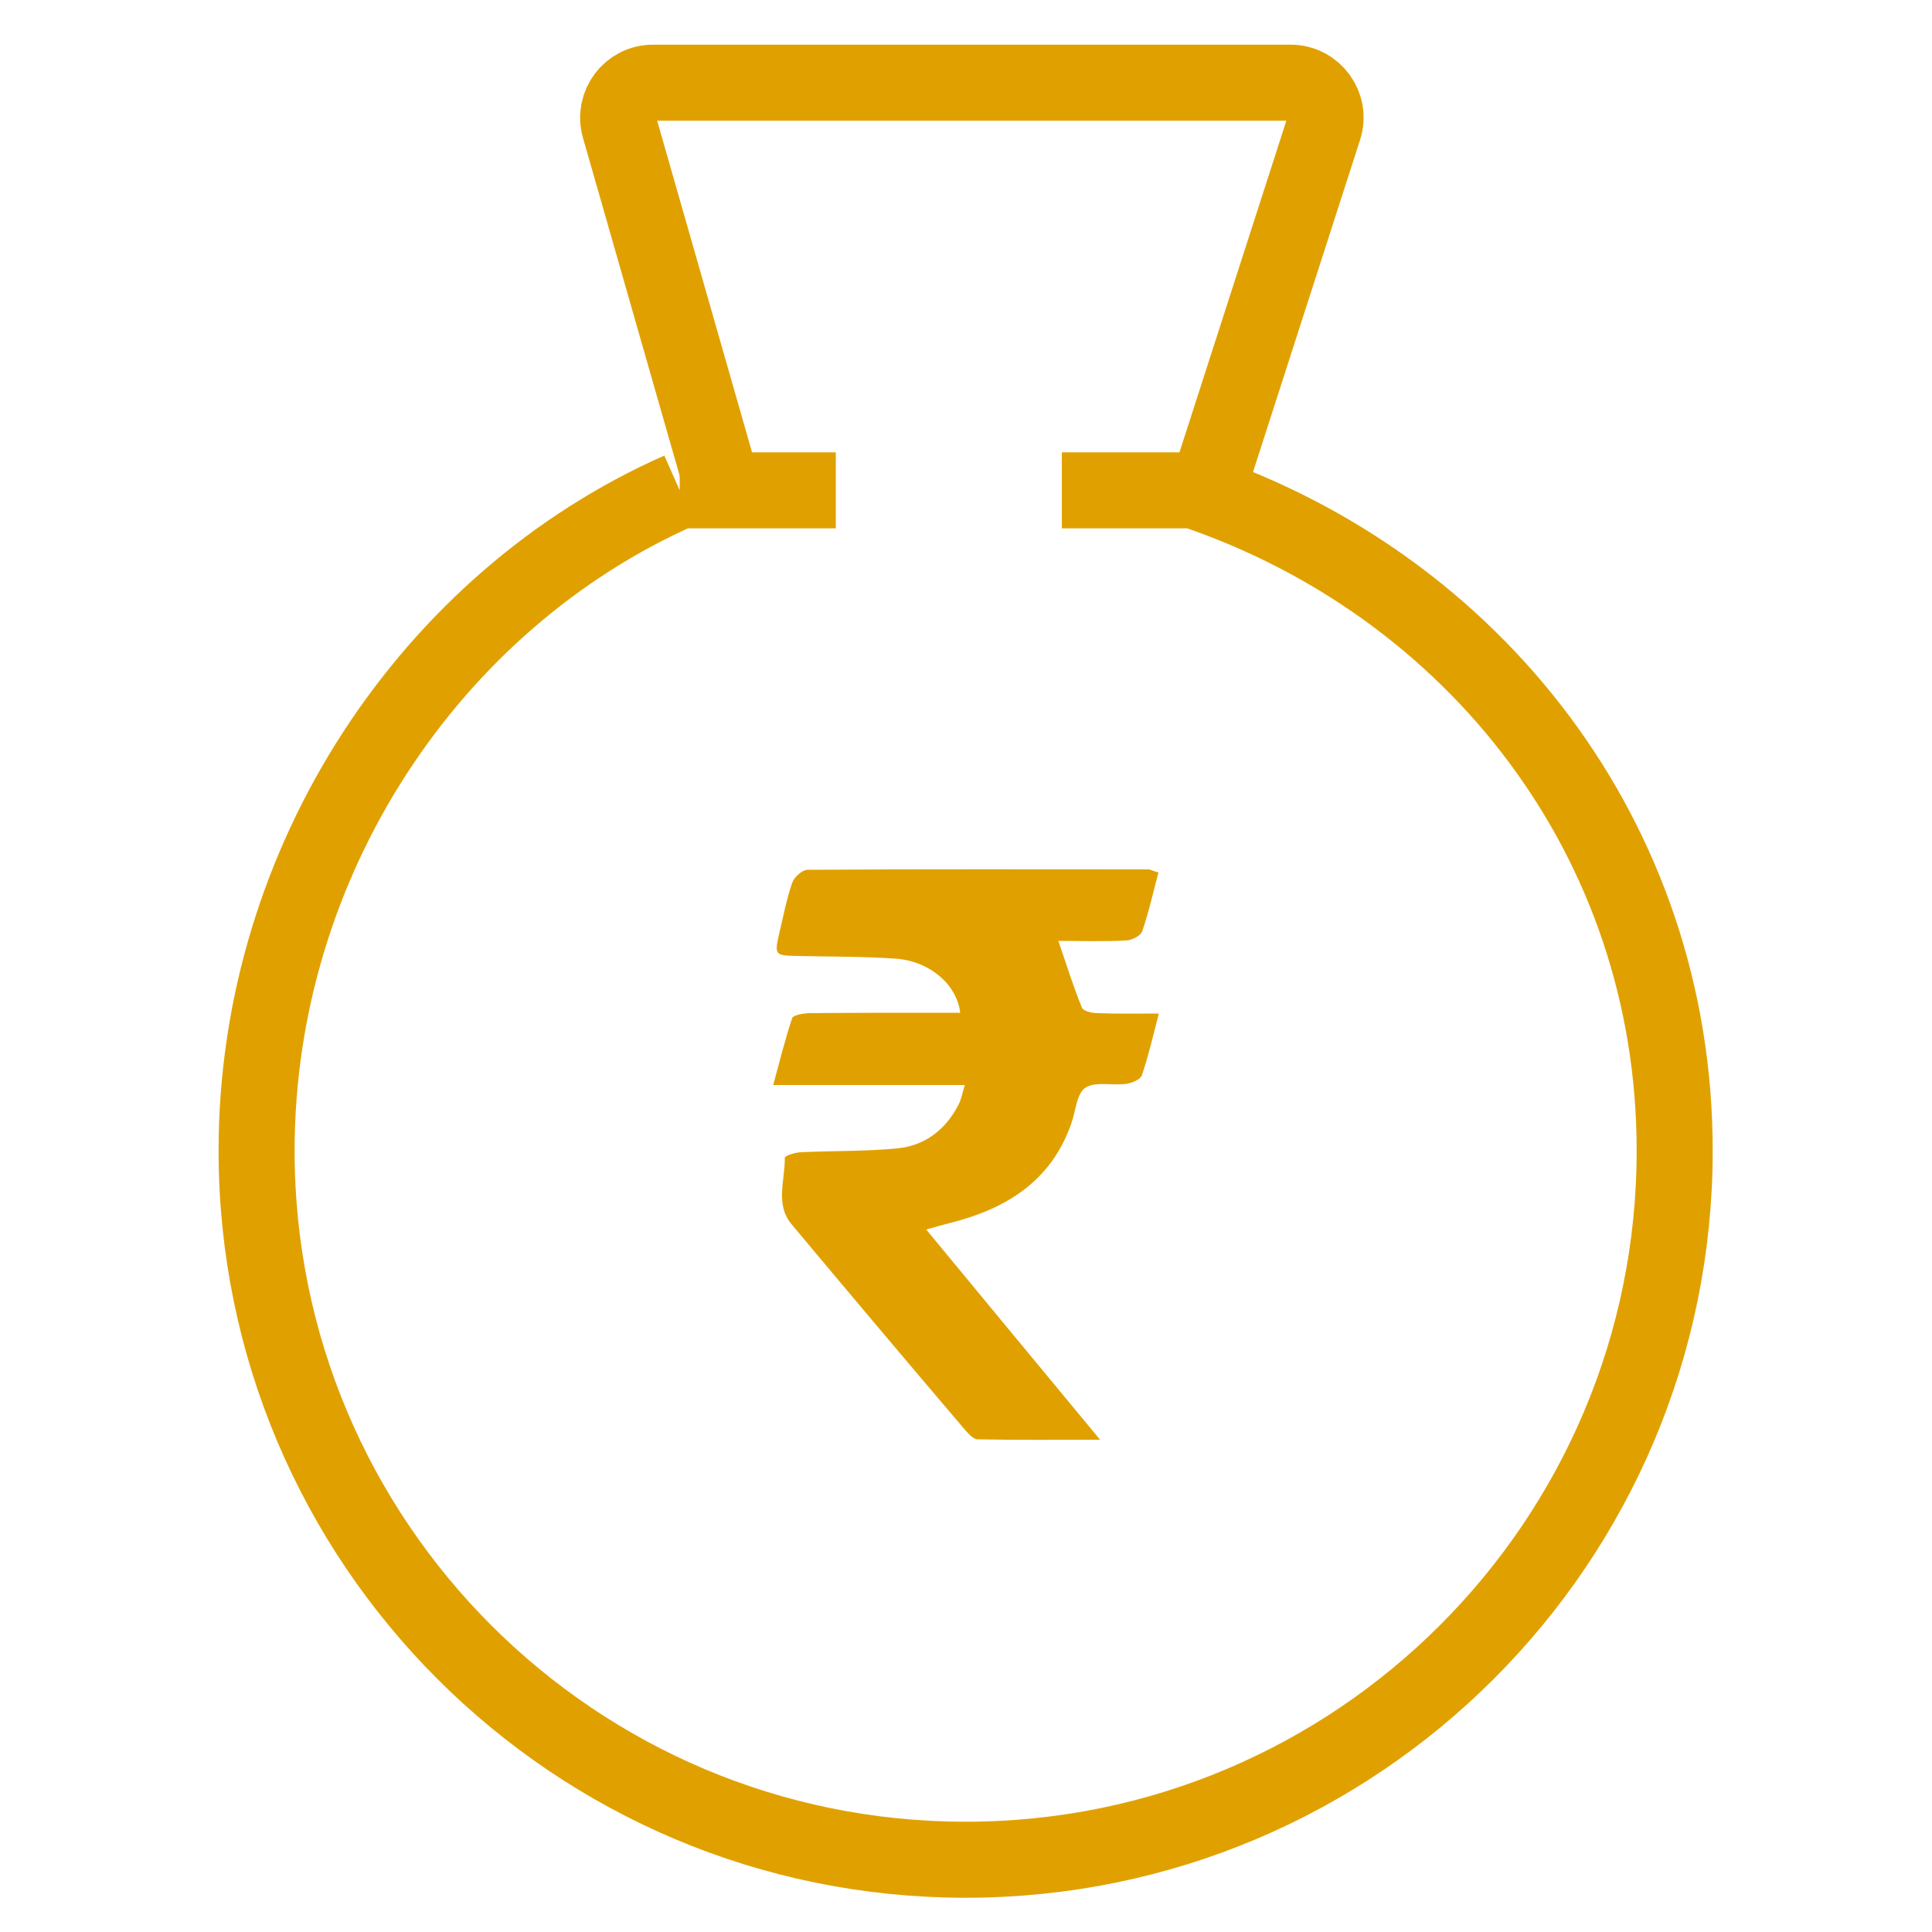
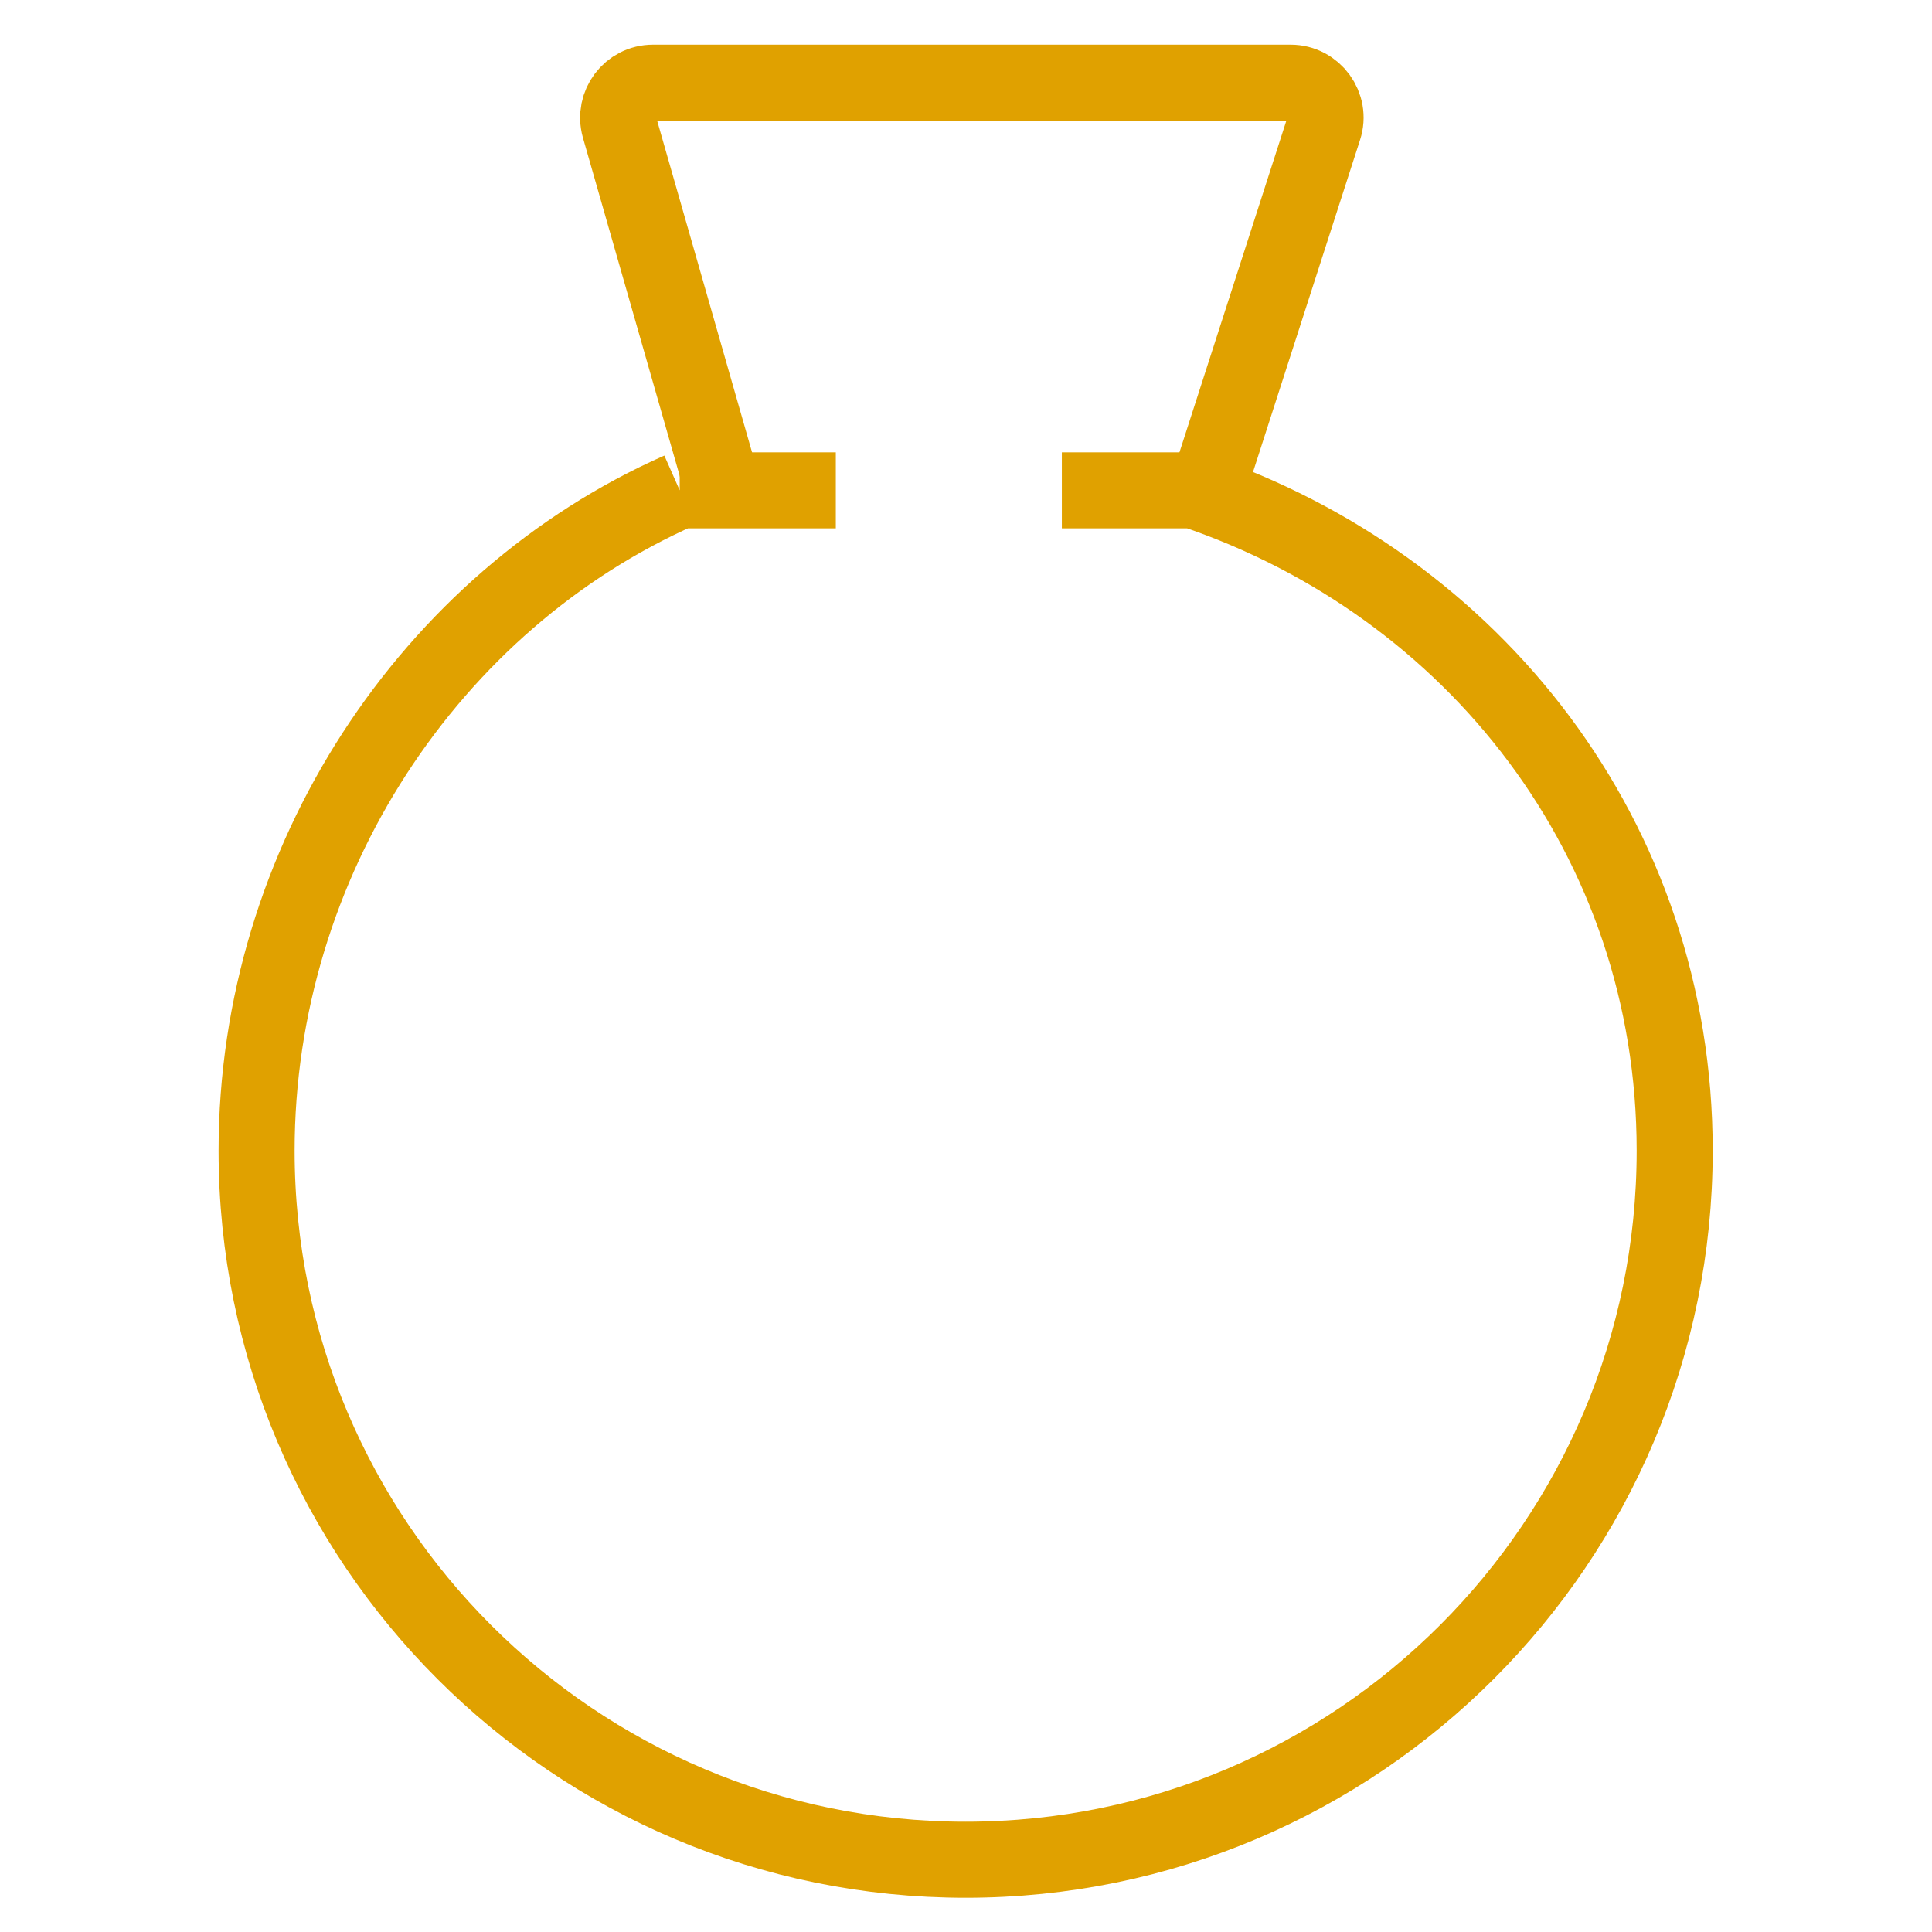
<svg xmlns="http://www.w3.org/2000/svg" width="75" height="75" viewBox="0 0 75 75" fill="none">
-   <path d="M44.971 33.87C44.761 34.65 44.596 35.415 44.341 36.15C44.281 36.33 43.921 36.51 43.696 36.51C42.856 36.555 41.986 36.525 41.086 36.525C41.401 37.455 41.671 38.31 42.001 39.12C42.061 39.255 42.391 39.33 42.616 39.33C43.366 39.36 44.131 39.345 44.986 39.345C44.761 40.215 44.581 40.995 44.326 41.745C44.266 41.91 43.936 42.045 43.726 42.075C43.186 42.15 42.526 41.97 42.136 42.225C41.791 42.45 41.761 43.14 41.581 43.635C40.786 45.885 39.016 46.95 36.826 47.49C36.586 47.55 36.331 47.625 35.956 47.73C38.206 50.46 40.396 53.1 42.706 55.89C40.966 55.89 39.466 55.905 37.951 55.875C37.786 55.875 37.591 55.65 37.456 55.5C35.206 52.86 32.971 50.205 30.736 47.535C30.076 46.755 30.481 45.81 30.466 44.94C30.466 44.865 30.856 44.745 31.066 44.73C32.326 44.67 33.586 44.7 34.831 44.58C35.911 44.475 36.721 43.845 37.216 42.87C37.321 42.675 37.351 42.435 37.456 42.12C34.966 42.12 32.566 42.12 30.016 42.12C30.271 41.175 30.481 40.335 30.751 39.525C30.796 39.405 31.156 39.345 31.381 39.33C33.091 39.315 34.801 39.315 36.511 39.315C36.766 39.315 37.021 39.315 37.276 39.315C37.141 38.205 36.076 37.305 34.771 37.215C33.496 37.125 32.206 37.14 30.931 37.11C30.091 37.095 30.061 37.065 30.241 36.27C30.406 35.595 30.526 34.92 30.751 34.275C30.826 34.05 31.141 33.765 31.351 33.765C35.776 33.735 40.201 33.75 44.611 33.75C44.716 33.78 44.806 33.825 44.971 33.87Z" fill="#E0A100" />
  <path d="M26.386 19.035H27.841H28.531H32.446H26.386ZM26.386 19.035C16.711 23.31 9.961 33.435 9.961 44.67C9.961 59.88 22.291 72.195 37.486 72.195C52.681 72.195 65.011 59.865 65.011 44.67C65.011 32.565 57.196 22.71 46.336 19.035H41.221H46.336" stroke="#E0A100" stroke-width="2.952" stroke-miterlimit="10" />
  <path d="M46.862 19.035L51.392 4.98C51.677 4.11 51.017 3.21 50.102 3.21H25.352C24.452 3.21 23.807 4.065 24.047 4.935L28.082 19.035" stroke="#E0A100" stroke-width="2.952" stroke-miterlimit="10" />
</svg>